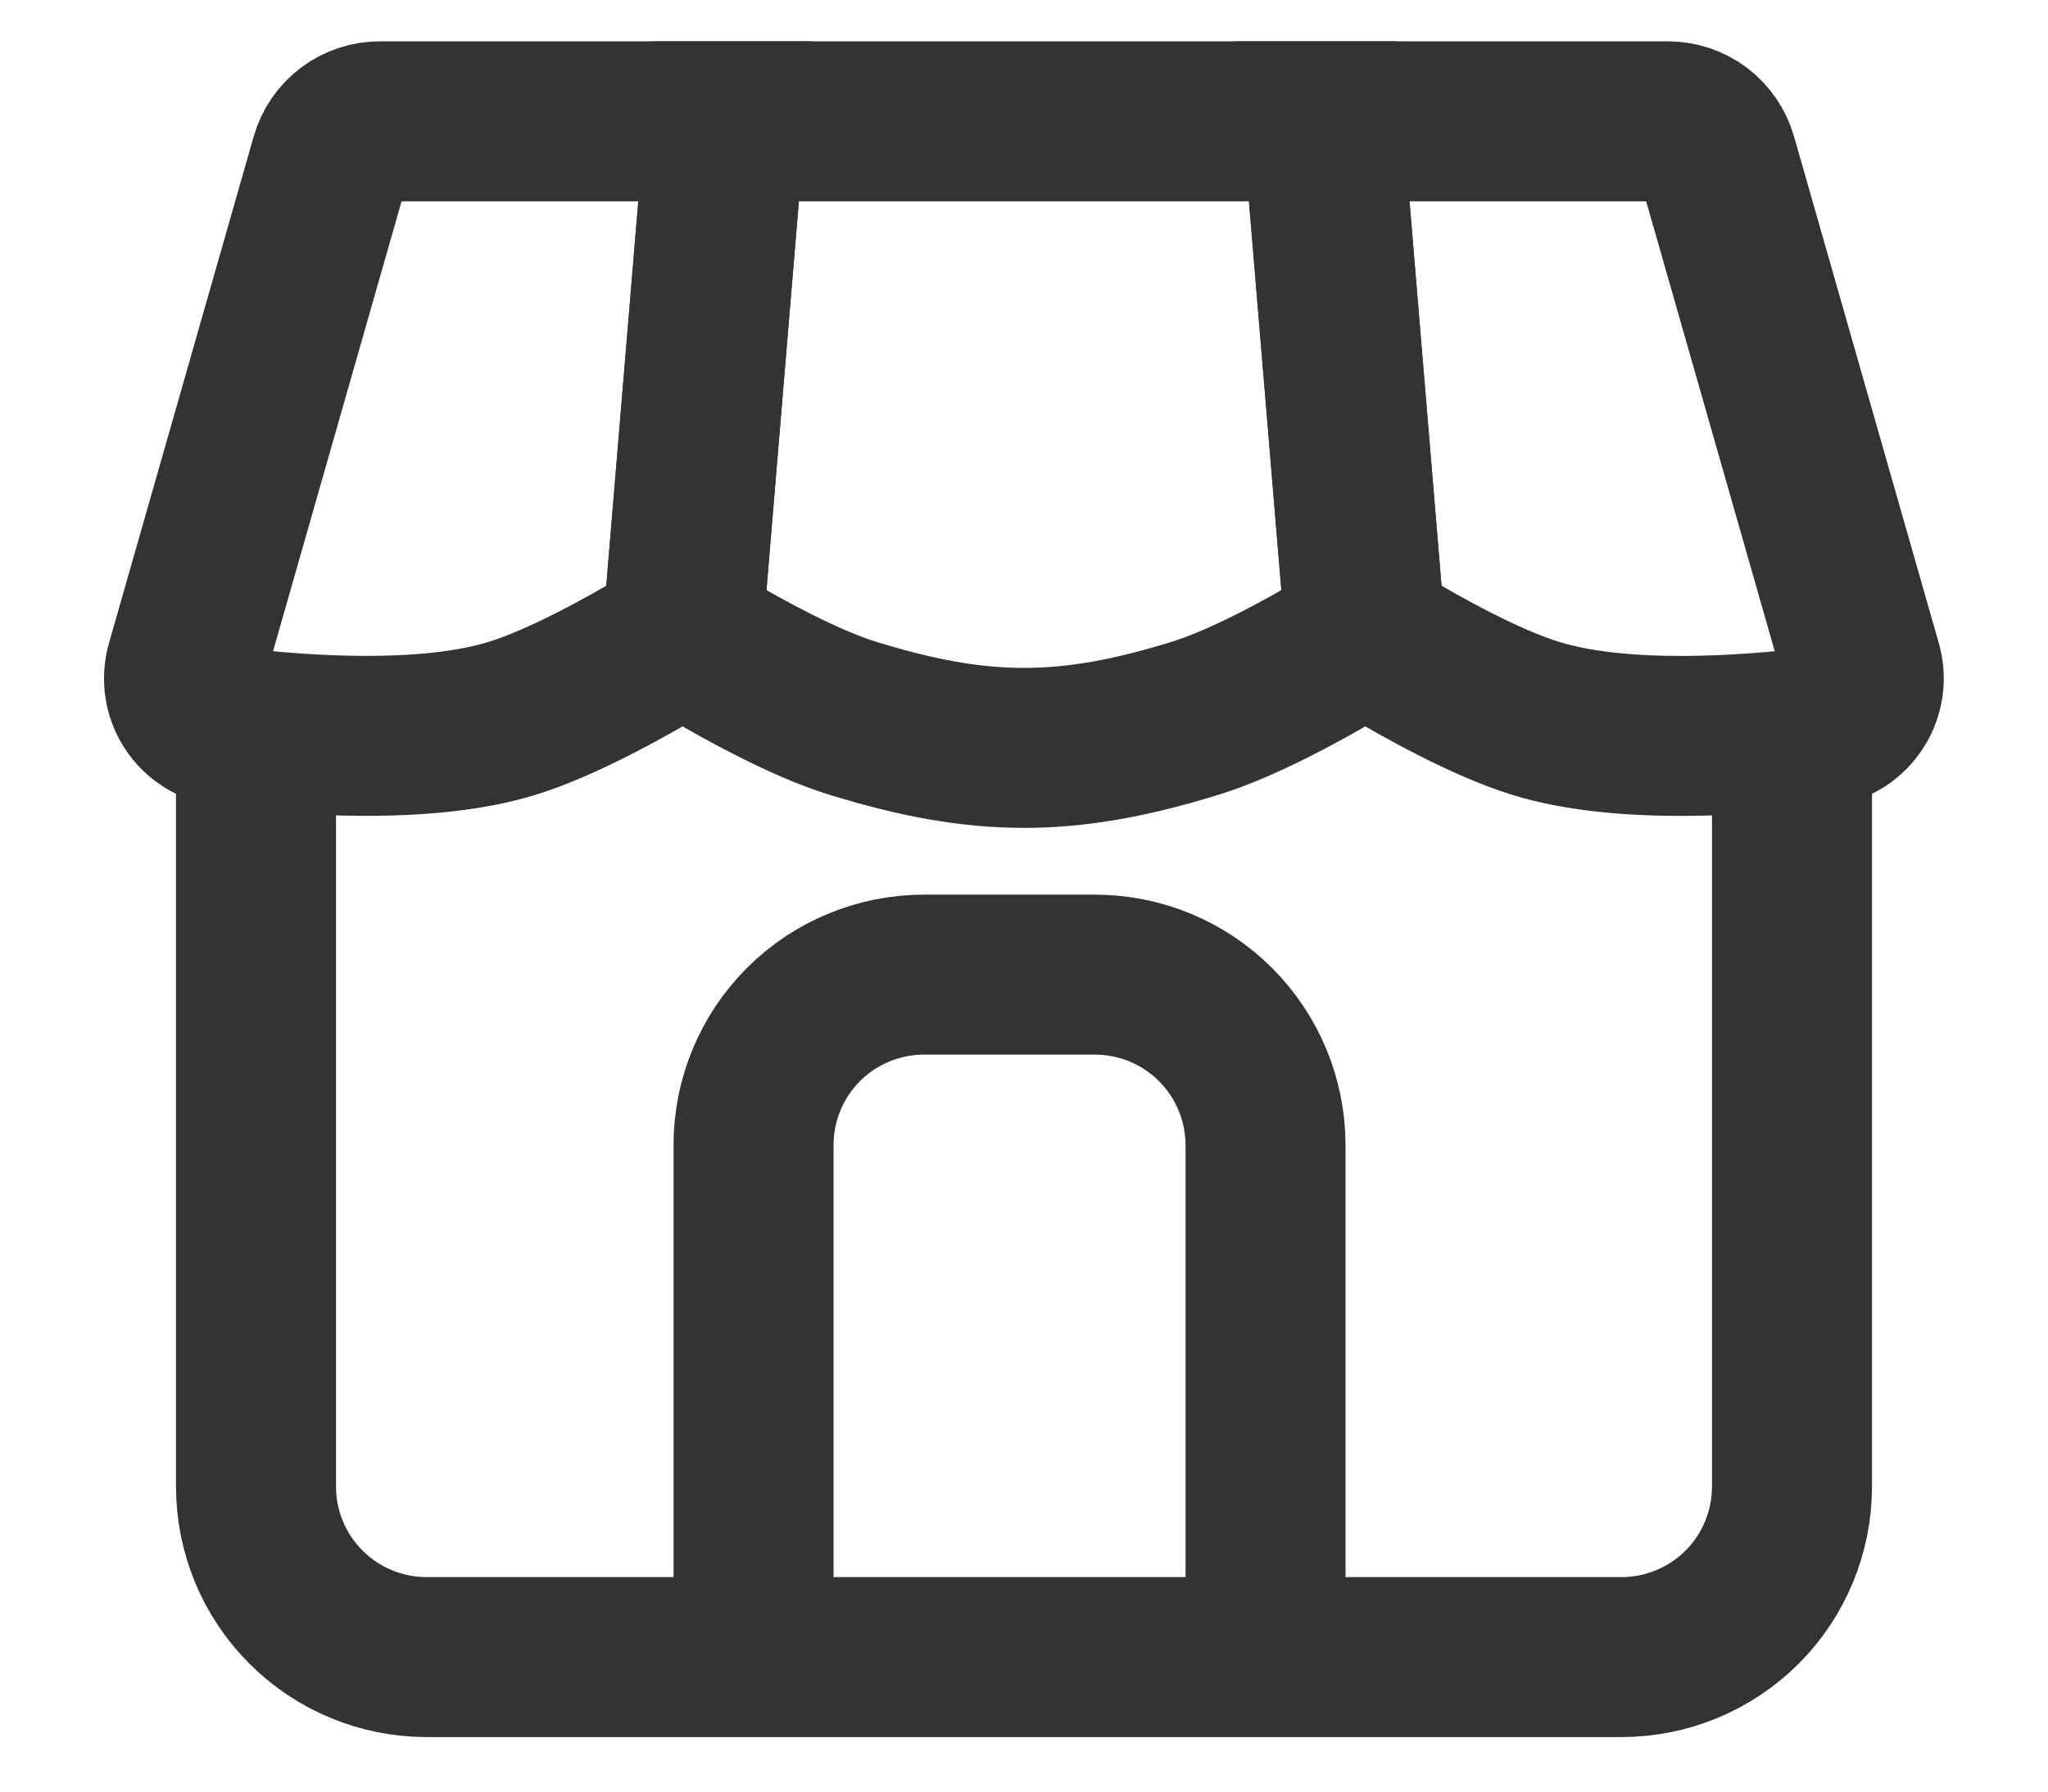
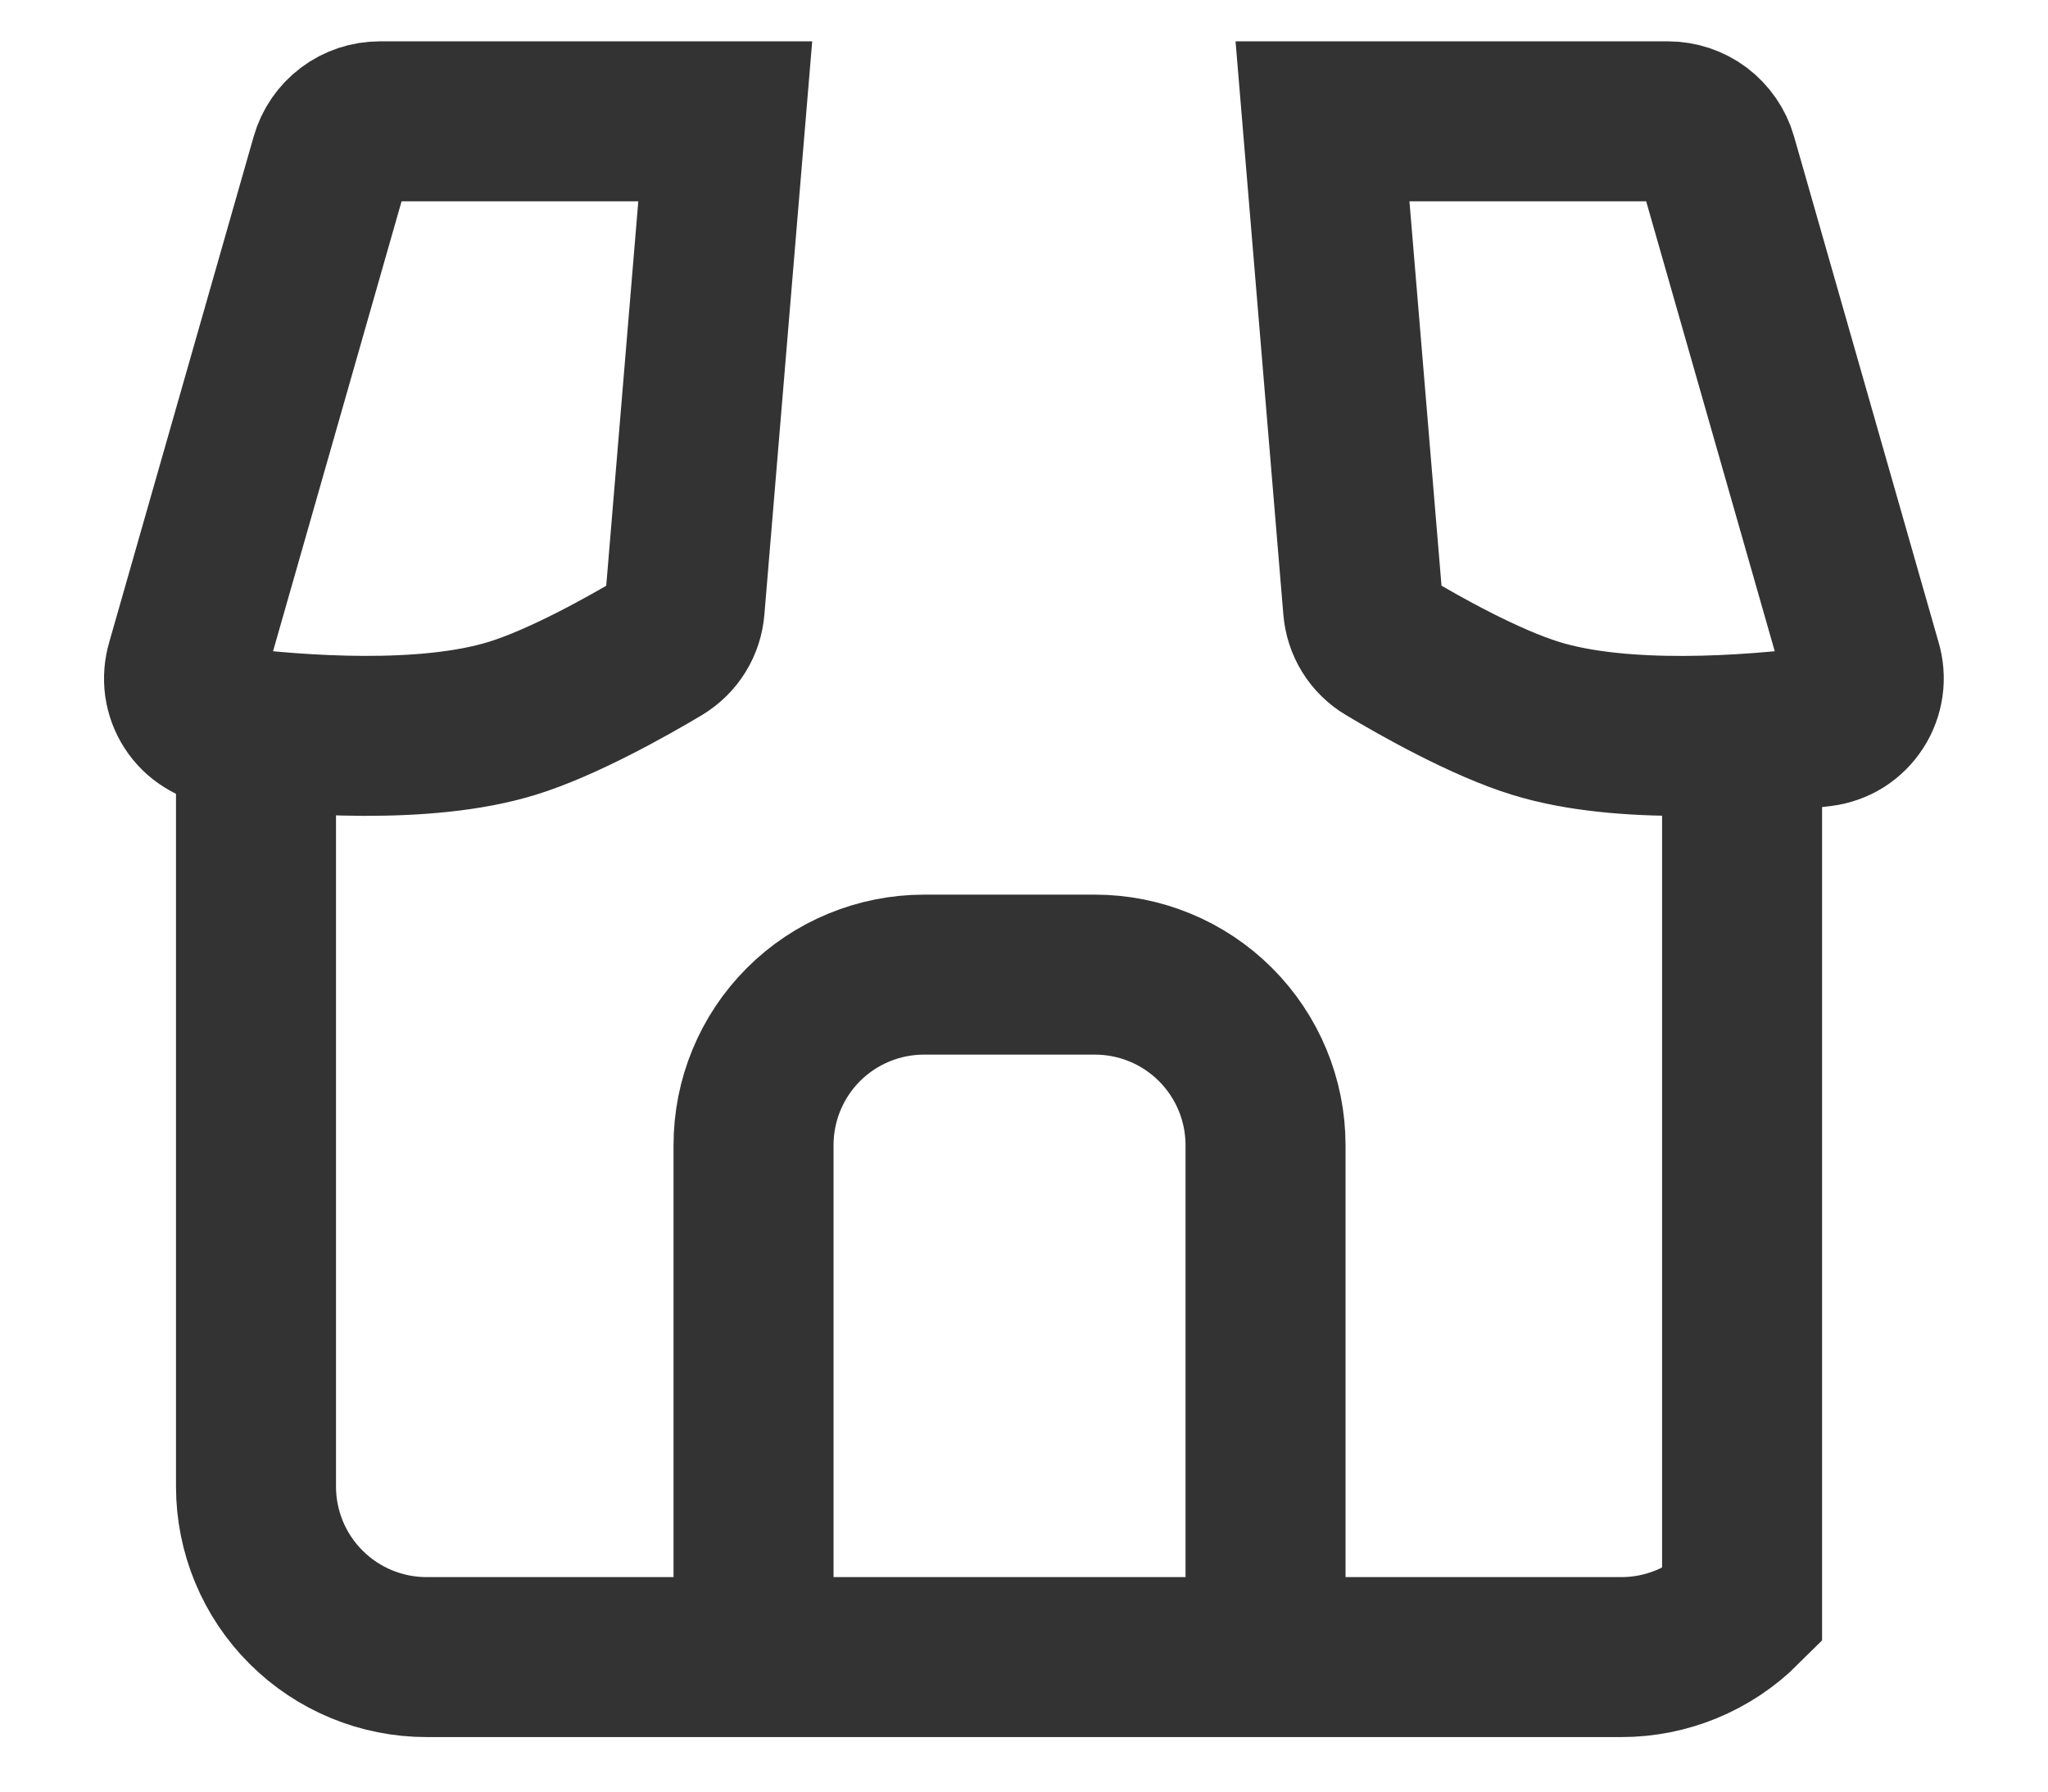
<svg xmlns="http://www.w3.org/2000/svg" width="16" height="14" viewBox="0 0 16 14" fill="none">
-   <path d="M2 5.616V11.616C2 11.969 2.14 12.309 2.391 12.559C2.641 12.809 2.98 12.949 3.333 12.949H12.667C13.02 12.949 13.359 12.809 13.61 12.559C13.86 12.309 14 11.969 14 11.616V5.616" stroke="#333333" stroke-width="1.25" />
+   <path d="M2 5.616V11.616C2 11.969 2.14 12.309 2.391 12.559C2.641 12.809 2.98 12.949 3.333 12.949H12.667C13.02 12.949 13.359 12.809 13.61 12.559V5.616" stroke="#333333" stroke-width="1.25" />
  <path d="M9.887 12.949V8.949C9.887 8.595 9.746 8.256 9.496 8.006C9.246 7.756 8.907 7.616 8.553 7.616H7.22C6.866 7.616 6.527 7.756 6.277 8.006C6.027 8.256 5.887 8.595 5.887 8.949V12.949" stroke="#333333" stroke-width="1.25" stroke-miterlimit="16" />
  <path d="M14.544 5.19L13.415 1.238C13.391 1.154 13.34 1.081 13.271 1.028C13.201 0.976 13.117 0.948 13.03 0.948H10.332L10.649 4.75C10.654 4.812 10.673 4.871 10.705 4.923C10.737 4.975 10.782 5.019 10.834 5.05C11.094 5.206 11.602 5.492 11.999 5.614C12.676 5.823 13.665 5.748 14.229 5.678C14.284 5.671 14.337 5.652 14.384 5.623C14.43 5.593 14.47 5.554 14.5 5.507C14.53 5.461 14.549 5.409 14.557 5.354C14.565 5.299 14.56 5.243 14.544 5.19Z" stroke="#333333" stroke-width="1.25" />
-   <path d="M9.333 5.614C9.712 5.498 10.192 5.232 10.46 5.073C10.522 5.036 10.573 4.982 10.606 4.917C10.639 4.852 10.653 4.779 10.646 4.707L10.333 0.948H5.666L5.353 4.707C5.347 4.78 5.361 4.852 5.394 4.917C5.427 4.982 5.477 5.036 5.54 5.074C5.808 5.232 6.288 5.498 6.666 5.614C7.662 5.921 8.338 5.921 9.333 5.614Z" stroke="#333333" stroke-width="1.25" />
  <path d="M2.583 1.238L1.454 5.191C1.438 5.244 1.434 5.3 1.441 5.354C1.449 5.409 1.468 5.461 1.498 5.507C1.528 5.554 1.568 5.593 1.615 5.622C1.661 5.652 1.714 5.671 1.768 5.678C2.332 5.748 3.322 5.822 3.999 5.614C4.396 5.492 4.904 5.206 5.164 5.051C5.216 5.019 5.261 4.975 5.293 4.923C5.325 4.871 5.344 4.812 5.349 4.75L5.666 0.948H2.968C2.881 0.948 2.796 0.976 2.727 1.028C2.657 1.081 2.607 1.154 2.583 1.238Z" stroke="#333333" stroke-width="1.25" />
</svg>